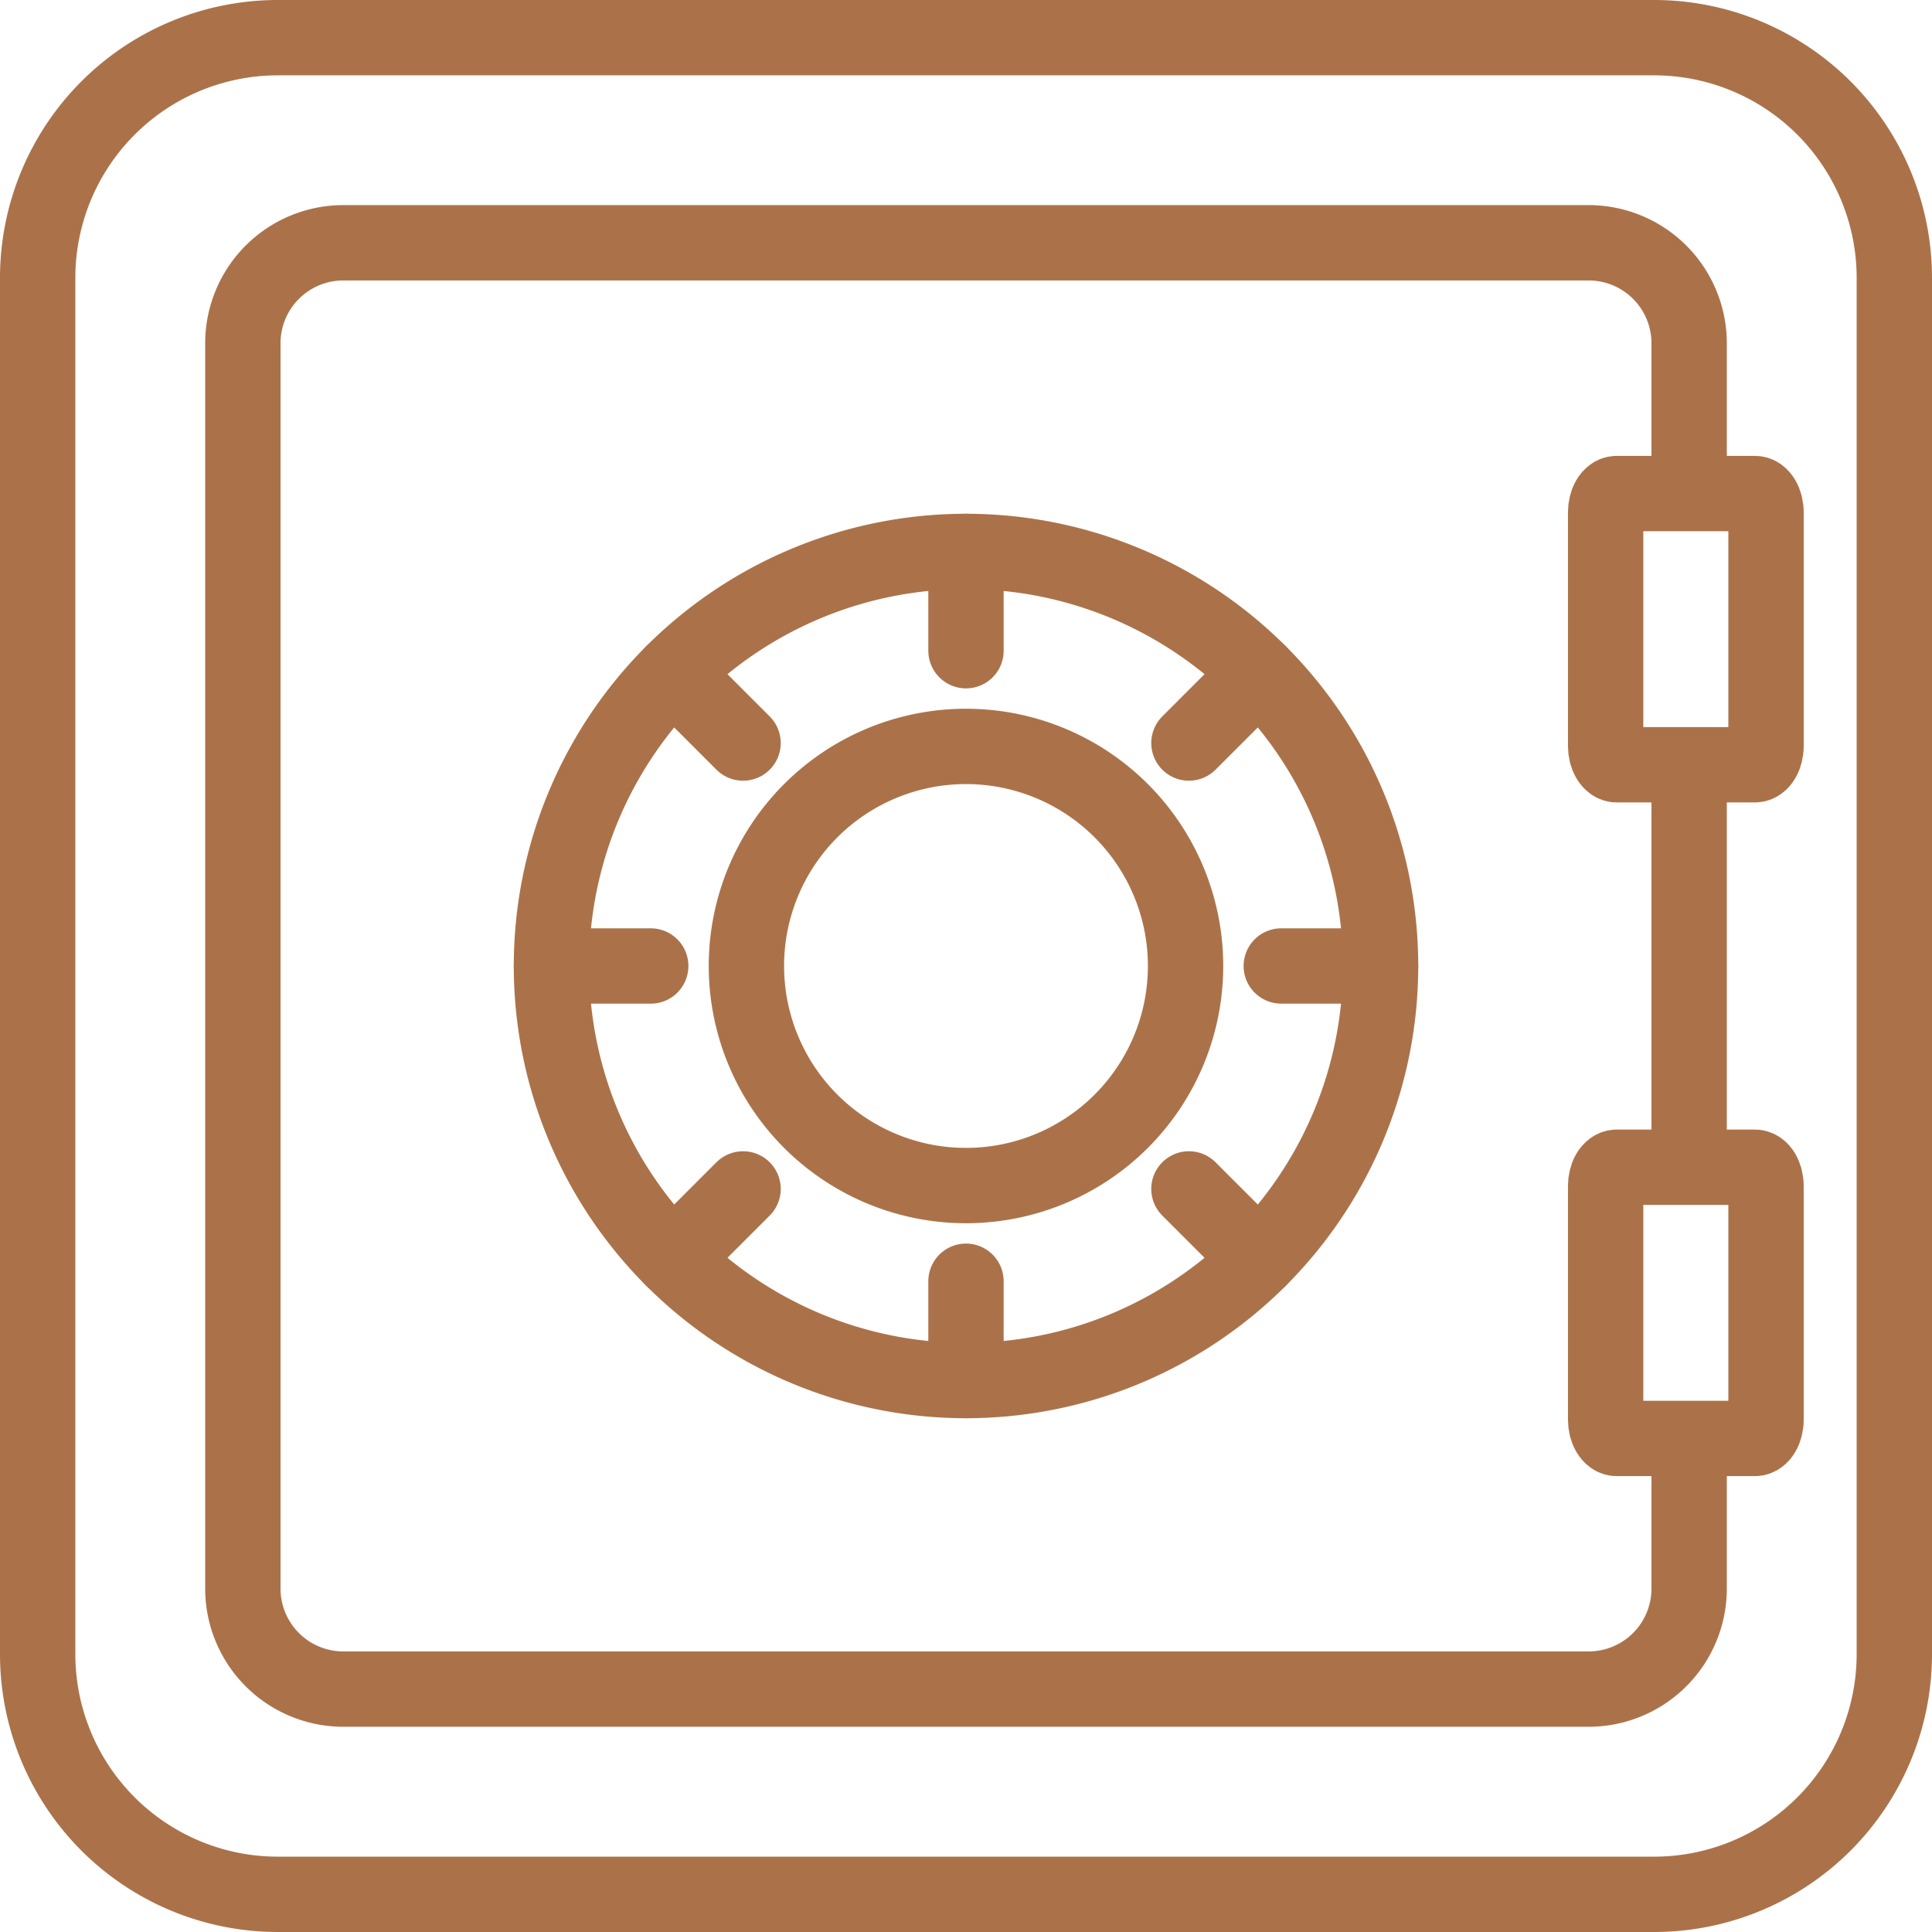
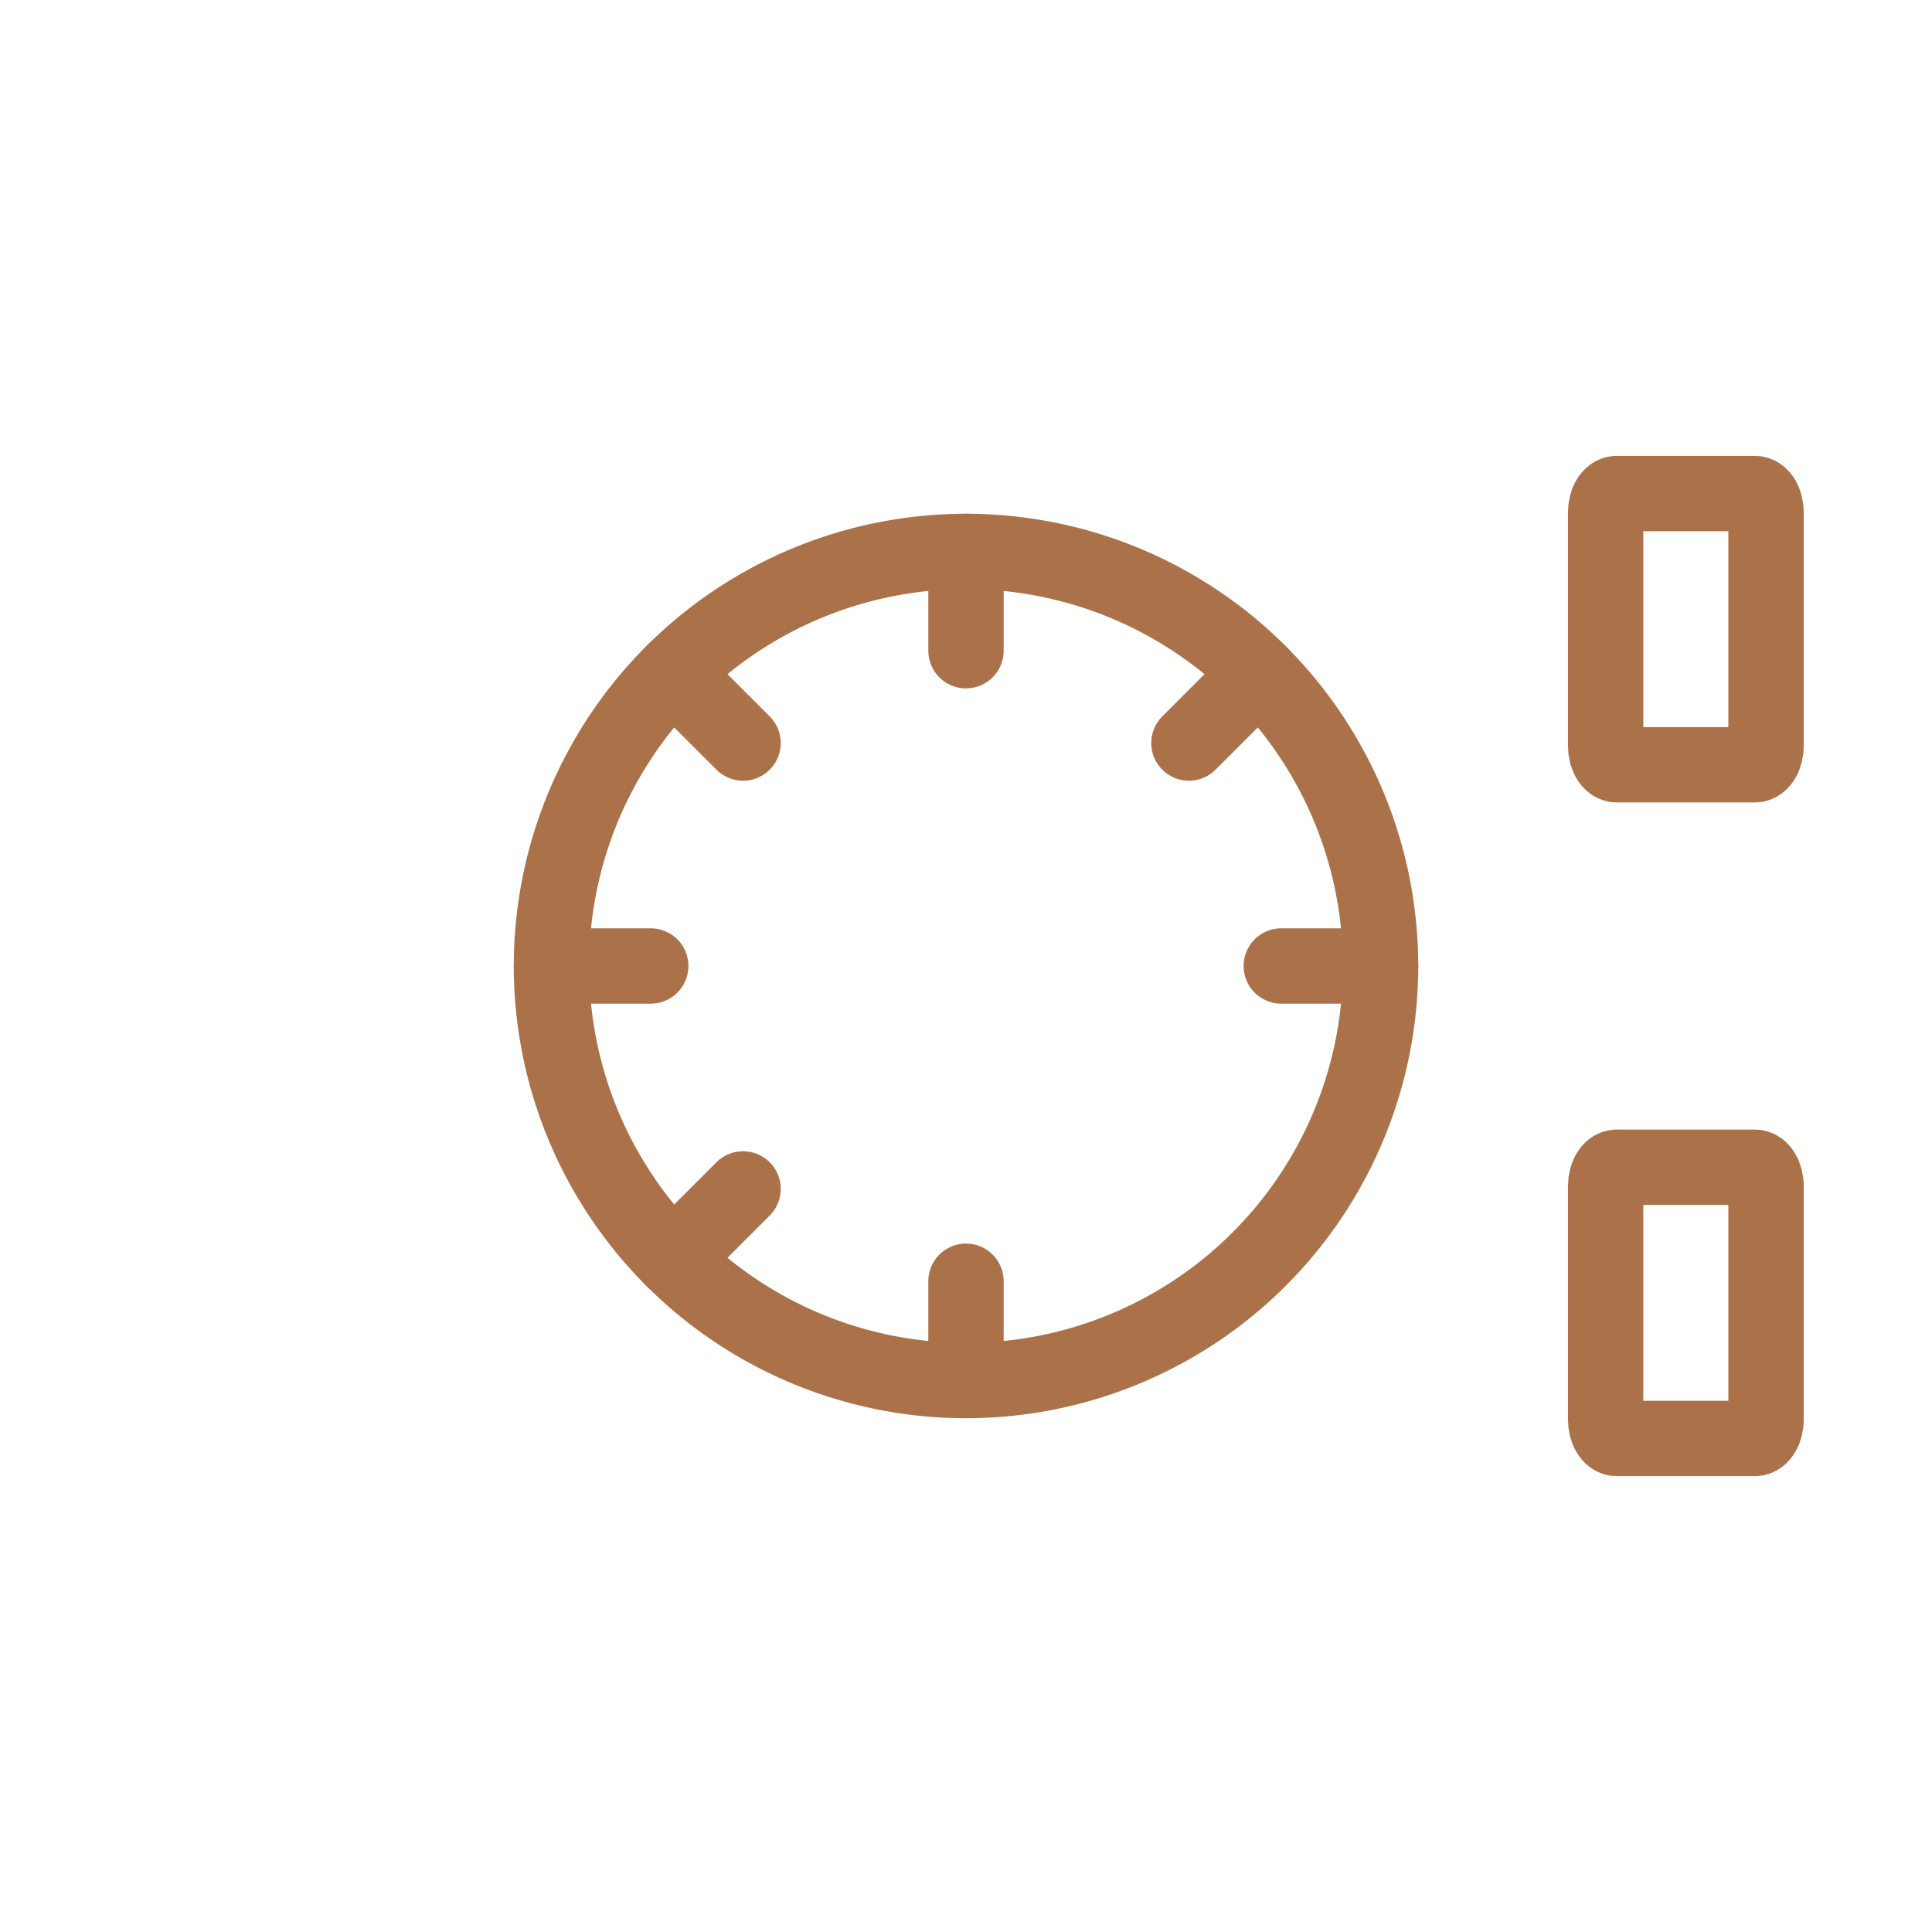
<svg xmlns="http://www.w3.org/2000/svg" width="76.673" height="76.673" viewBox="0 0 76.673 76.673">
  <defs>
    <style>.a{fill:none;stroke:#ab7249;stroke-linecap:round;stroke-linejoin:round;stroke-width:2.99px;}</style>
  </defs>
  <g transform="translate(-421.324 -192.989)">
    <path class="a" d="M490.969,212.576h-5.483c-.243,0-.441.335-.441.746v9.271c0,.41.2.746.441.746h5.483c.243,0,.441-.336.441-.746v-9.271c0-.411-.2-.746-.441-.746Z" />
    <path class="a" d="M490.969,239.312h-5.483c-.243,0-.441.336-.441.745v9.272c0,.41.2.746.441.746h5.483c.243,0,.441-.336.441-.746v-9.272c0-.409-.2-.745-.441-.745Z" />
-     <path class="a" d="M488.359,211.489V206.6a3.989,3.989,0,0,0-3.977-3.976H434.938a3.988,3.988,0,0,0-3.976,3.976v49.445a3.988,3.988,0,0,0,3.976,3.977h49.444a3.989,3.989,0,0,0,3.977-3.977v-5.535" />
-     <path class="a" d="M488.359,238.8V224.5" />
    <path class="a" d="M459.66,214.873a16.452,16.452,0,1,0,16.453,16.452,16.452,16.452,0,0,0-16.453-16.452Z" />
-     <path class="a" d="M459.66,222.611a8.714,8.714,0,1,0,8.714,8.714,8.714,8.714,0,0,0-8.714-8.714Z" />
-     <path class="a" d="M486.995,194.484H432.326a9.534,9.534,0,0,0-9.507,9.507v54.668a9.534,9.534,0,0,0,9.507,9.508h54.669a9.535,9.535,0,0,0,9.507-9.508V203.991a9.535,9.535,0,0,0-9.507-9.507Z" />
+     <path class="a" d="M459.66,222.611Z" />
    <line class="a" y2="3.94" transform="translate(459.66 214.873)" />
    <line class="a" x2="2.787" y2="2.786" transform="translate(448.026 219.691)" />
    <line class="a" x2="3.941" transform="translate(443.208 231.325)" />
    <line class="a" y1="2.787" x2="2.787" transform="translate(448.026 240.172)" />
    <line class="a" y1="3.941" transform="translate(459.66 243.836)" />
-     <line class="a" x1="2.787" y1="2.787" transform="translate(468.507 240.172)" />
    <line class="a" x1="3.941" transform="translate(472.172 231.325)" />
    <line class="a" x1="2.787" y2="2.786" transform="translate(468.507 219.691)" />
  </g>
</svg>